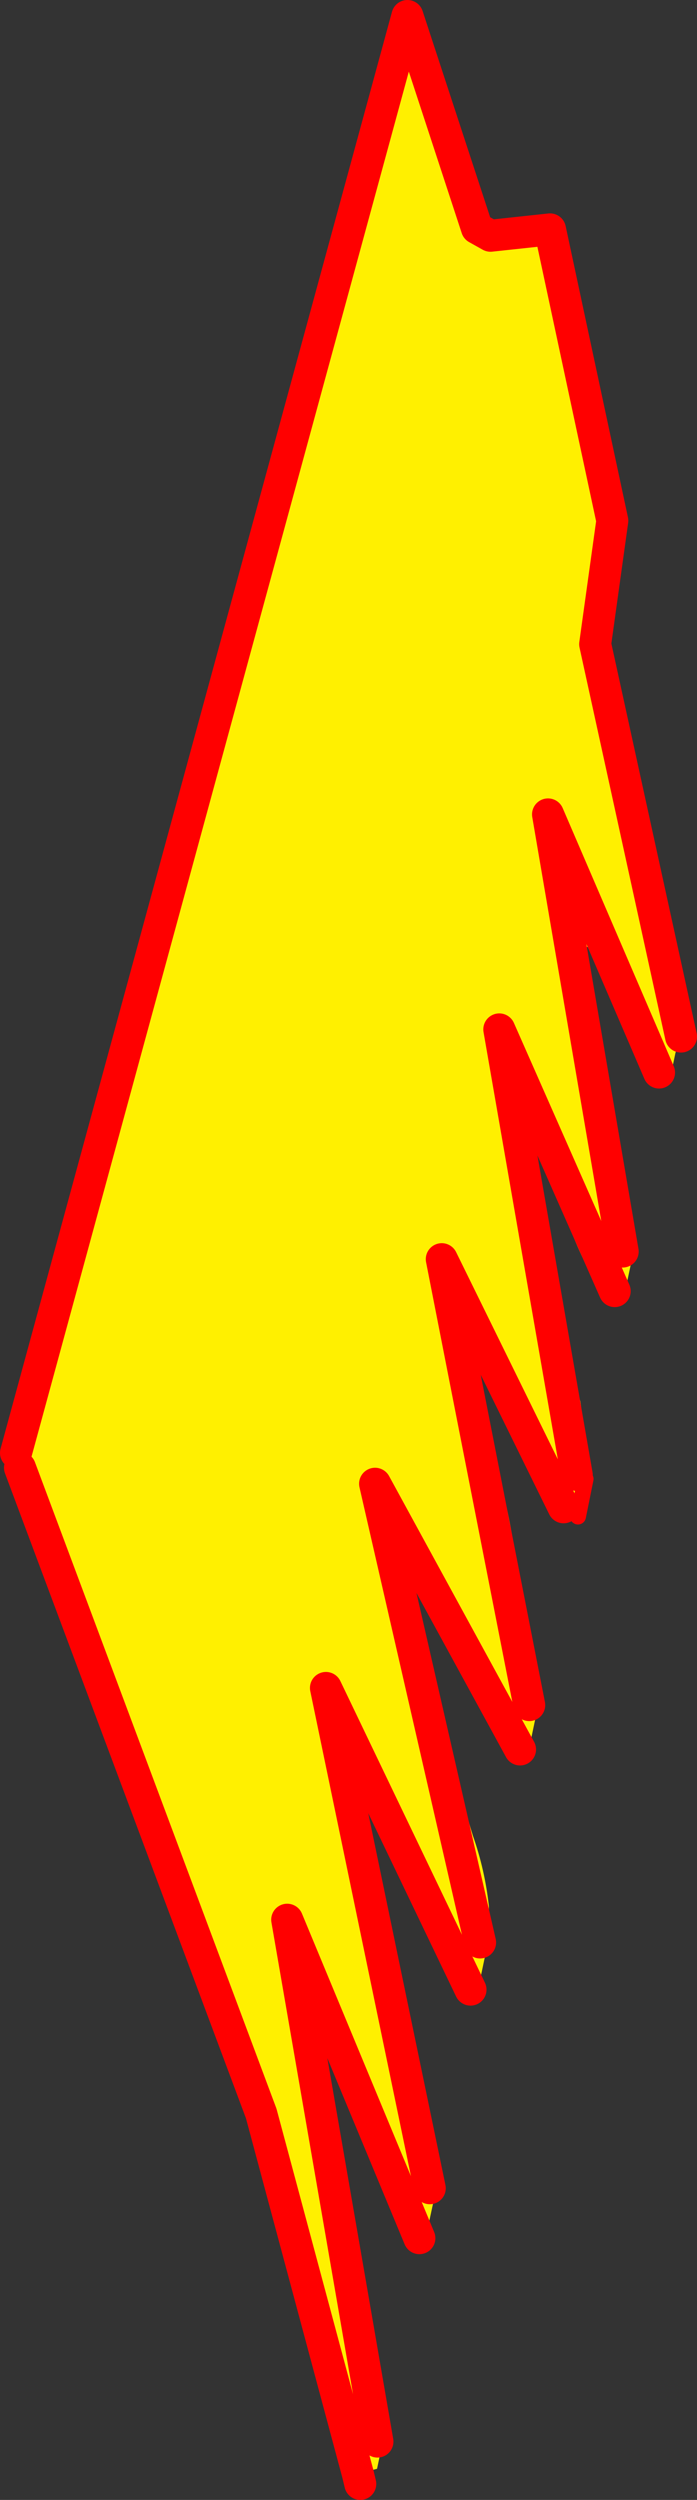
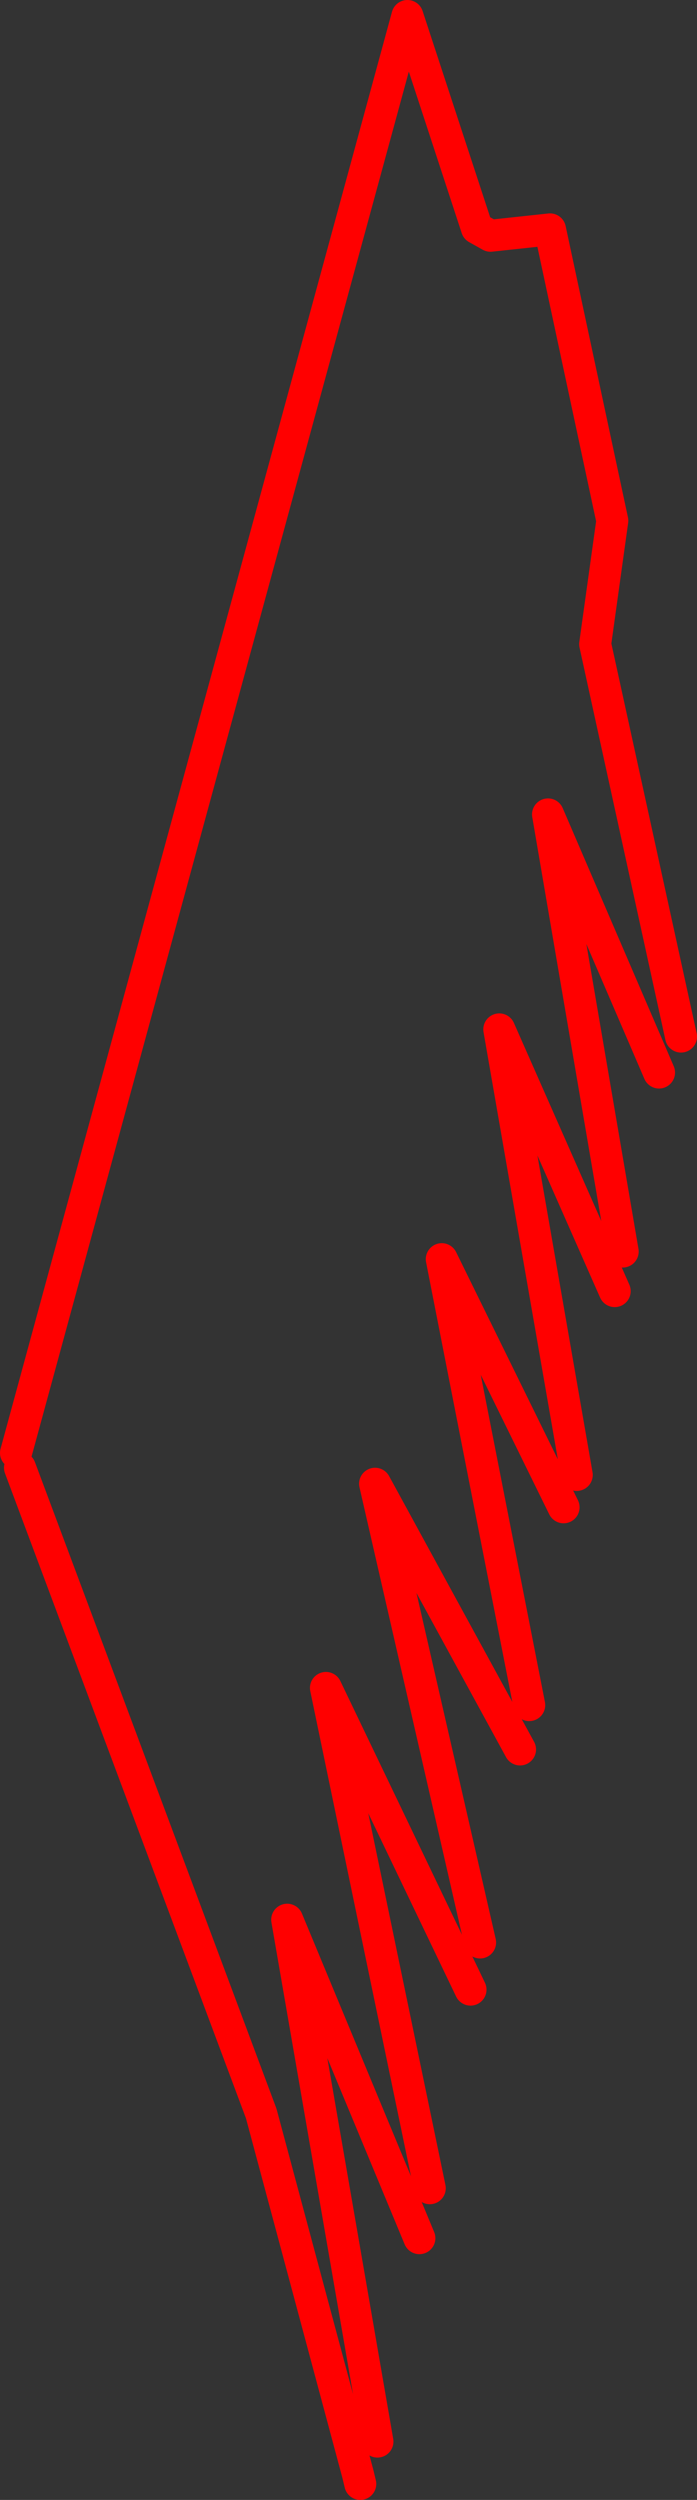
<svg xmlns="http://www.w3.org/2000/svg" height="312.8px" width="87.25px">
  <rect width="100%" height="100%" fill="#333333" stroke="none" />
  <g transform="matrix(1.0, 0.0, 0.0, 1.0, -381.05, -118.05)">
-     <path d="M383.05 299.85 L432.05 120.05 440.75 146.6 442.45 147.55 449.9 146.75 457.7 183.2 455.55 198.65 466.3 247.75 465.6 249.8 464.9 253.15 463.45 252.75 462.9 252.9 461.9 252.25 459.75 247.5 Q457.9 243.75 457.25 239.55 456.9 237.35 455.1 236.35 L454.65 236.5 Q454.05 236.7 454.05 237.3 454.15 241.05 455.8 244.55 L455.7 244.75 Q455.05 248.9 457.05 252.85 L457.4 253.85 Q458.2 260.6 459.5 267.3 L459.45 267.75 460.2 271.75 Q459.15 272.15 459.45 273.35 L459.7 274.2 460.25 275.15 459.05 280.8 Q456.05 279.4 454.45 276.35 452.05 271.7 451.0 266.5 L450.8 265.6 Q450.4 263.25 448.45 262.25 L447.8 262.65 Q446.85 264.85 448.4 266.95 L448.6 267.75 449.75 272.05 Q448.8 273.1 449.25 274.5 L450.0 276.95 450.6 280.05 Q451.5 286.9 453.7 293.4 L454.0 295.65 454.1 297.05 454.35 303.1 453.4 307.8 452.95 307.6 452.45 307.75 451.8 306.9 451.6 306.65 Q450.2 304.85 449.2 302.85 L447.65 299.85 443.7 293.4 443.7 293.3 Q443.3 290.8 441.35 289.6 L440.8 289.75 Q440.45 289.95 440.45 290.3 440.35 292.5 441.4 294.6 440.95 295.0 441.15 295.55 442.75 300.1 444.0 304.8 445.3 309.7 445.7 314.75 446.2 321.1 447.6 327.25 L447.8 328.8 Q447.85 330.15 448.55 330.8 L447.0 338.15 Q445.95 337.4 445.2 336.25 L437.2 323.6 436.15 320.2 Q435.45 318.1 433.6 317.1 432.4 317.2 432.4 318.4 432.4 320.9 433.25 323.25 L435.45 329.85 436.35 332.85 Q438.2 339.15 439.6 345.6 L440.25 347.75 Q441.75 352.0 442.25 356.55 L442.2 359.65 442.2 360.75 440.75 367.65 439.95 367.0 438.65 366.1 437.7 364.5 Q435.8 361.8 434.45 358.85 L429.9 348.95 Q429.7 348.3 429.65 347.65 429.4 345.35 427.6 344.35 427.05 344.35 426.85 344.85 426.15 346.6 427.1 348.45 L426.6 348.9 Q426.35 349.05 426.4 349.25 L428.65 357.75 431.6 369.3 431.85 371.25 Q432.2 377.25 434.45 382.8 435.0 386.65 435.2 390.55 435.25 391.45 435.65 391.95 L434.1 399.15 433.35 399.1 Q432.1 398.0 431.35 396.5 L430.8 395.3 Q428.55 388.3 425.25 381.7 L424.9 380.9 Q424.1 379.0 423.9 376.95 423.7 375.2 422.2 374.6 421.4 374.65 421.25 375.4 420.8 377.95 421.95 380.25 421.4 381.85 421.95 383.55 423.85 389.9 425.05 396.4 L425.65 399.55 427.65 411.9 429.0 422.15 429.15 422.65 428.25 426.95 425.85 427.6 413.75 382.5 383.55 301.7 383.05 299.85 M458.0 279.6 L443.55 246.85 453.25 302.6 443.55 246.85 458.0 279.6 M463.55 252.25 L449.65 219.95 459.0 274.65 449.65 219.95 463.55 252.25 M433.55 398.1 L417.0 358.25 428.3 423.55 417.0 358.25 433.55 398.1 M447.3 331.4 L436.35 275.6 451.6 306.65 436.35 275.6 447.3 331.4 M434.85 391.85 L421.85 329.25 439.95 367.0 421.85 329.25 434.85 391.85 M446.15 336.95 L428.0 303.7 441.15 361.1 428.0 303.7 446.15 336.95" fill="#fff000" fill-rule="evenodd" stroke="none" />
    <path d="M383.05 299.85 L432.05 120.05 440.75 146.6 442.45 147.55 449.9 146.75 457.7 183.2 455.55 198.65 466.3 247.75 M425.85 427.6 L426.15 428.85 M459.0 274.65 L449.65 219.95 463.55 252.25 M453.25 302.6 L443.55 246.85 458.0 279.6 M383.55 301.7 L413.75 382.5 425.85 427.6 M441.15 361.1 L428.0 303.7 446.15 336.95 M439.95 367.0 L421.85 329.25 434.85 391.85 M451.6 306.65 L436.35 275.6 447.3 331.4 M428.3 423.55 L417.0 358.25 433.55 398.1" fill="none" stroke="#ff0000" stroke-linecap="round" stroke-linejoin="round" stroke-width="4.0" />
-     <path d="M454.35 303.1 L453.4 307.8" fill="none" stroke="#ff0000" stroke-linecap="round" stroke-linejoin="round" stroke-width="2.0" />
  </g>
</svg>